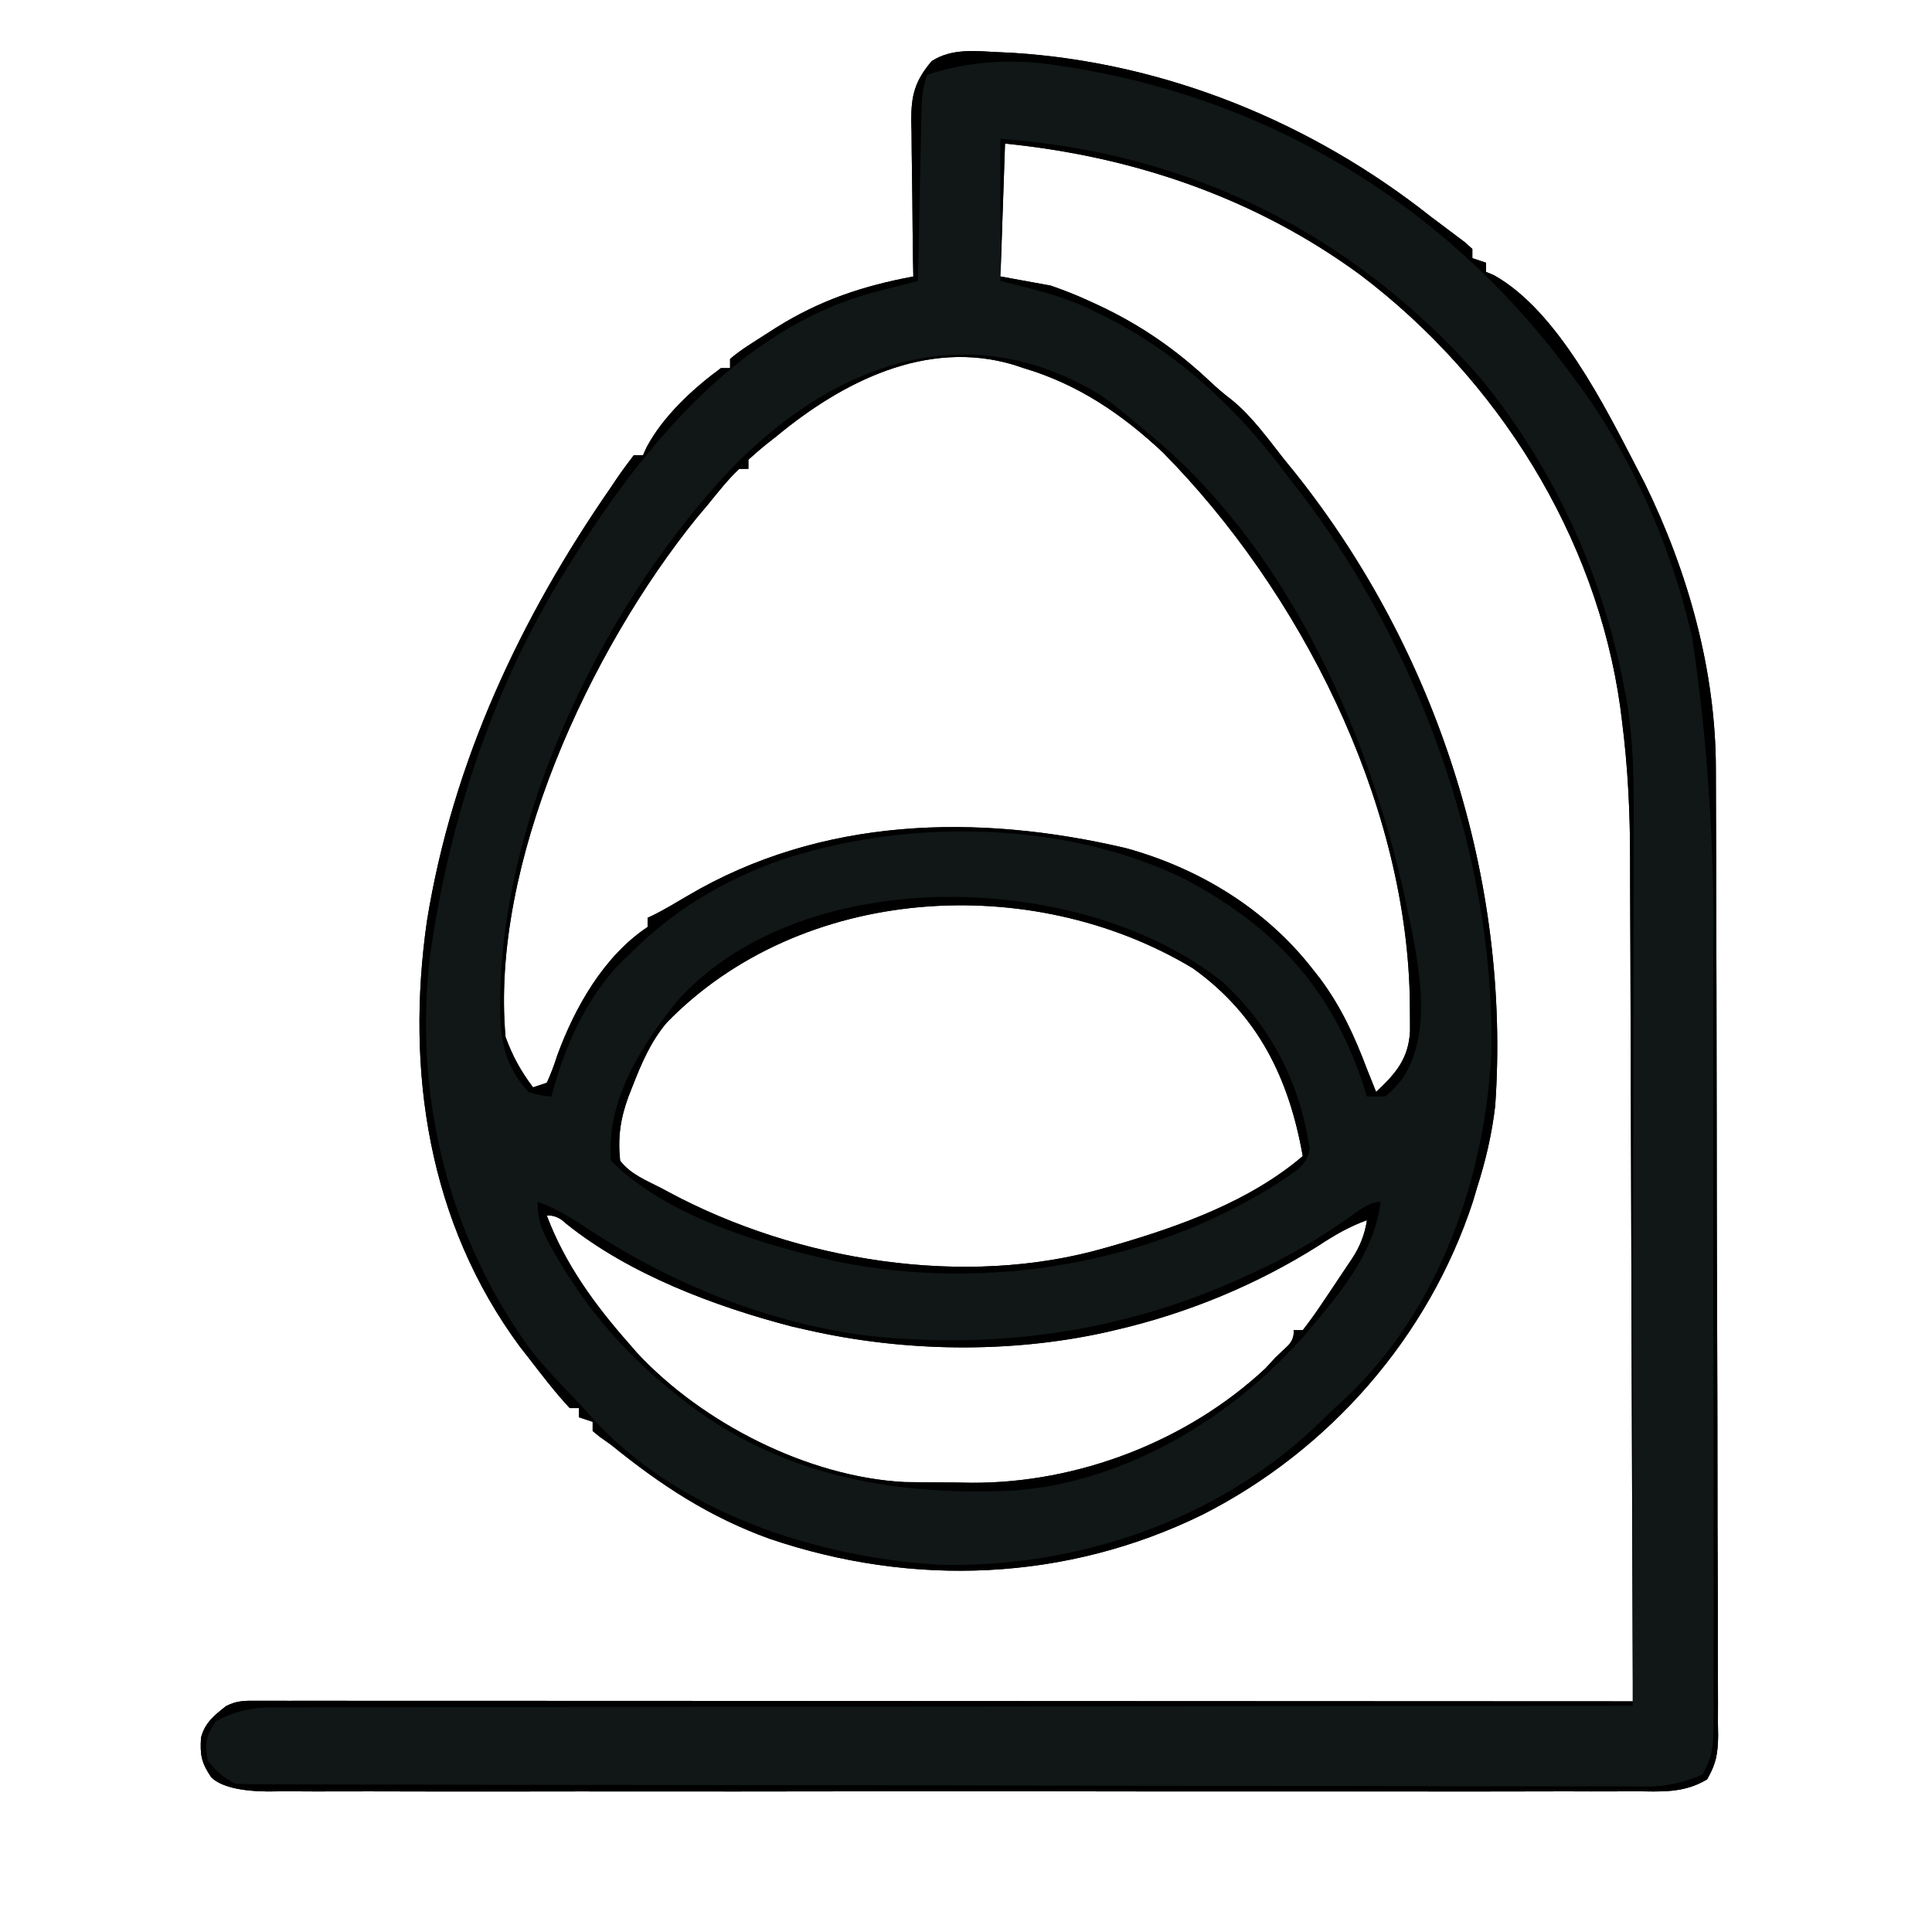
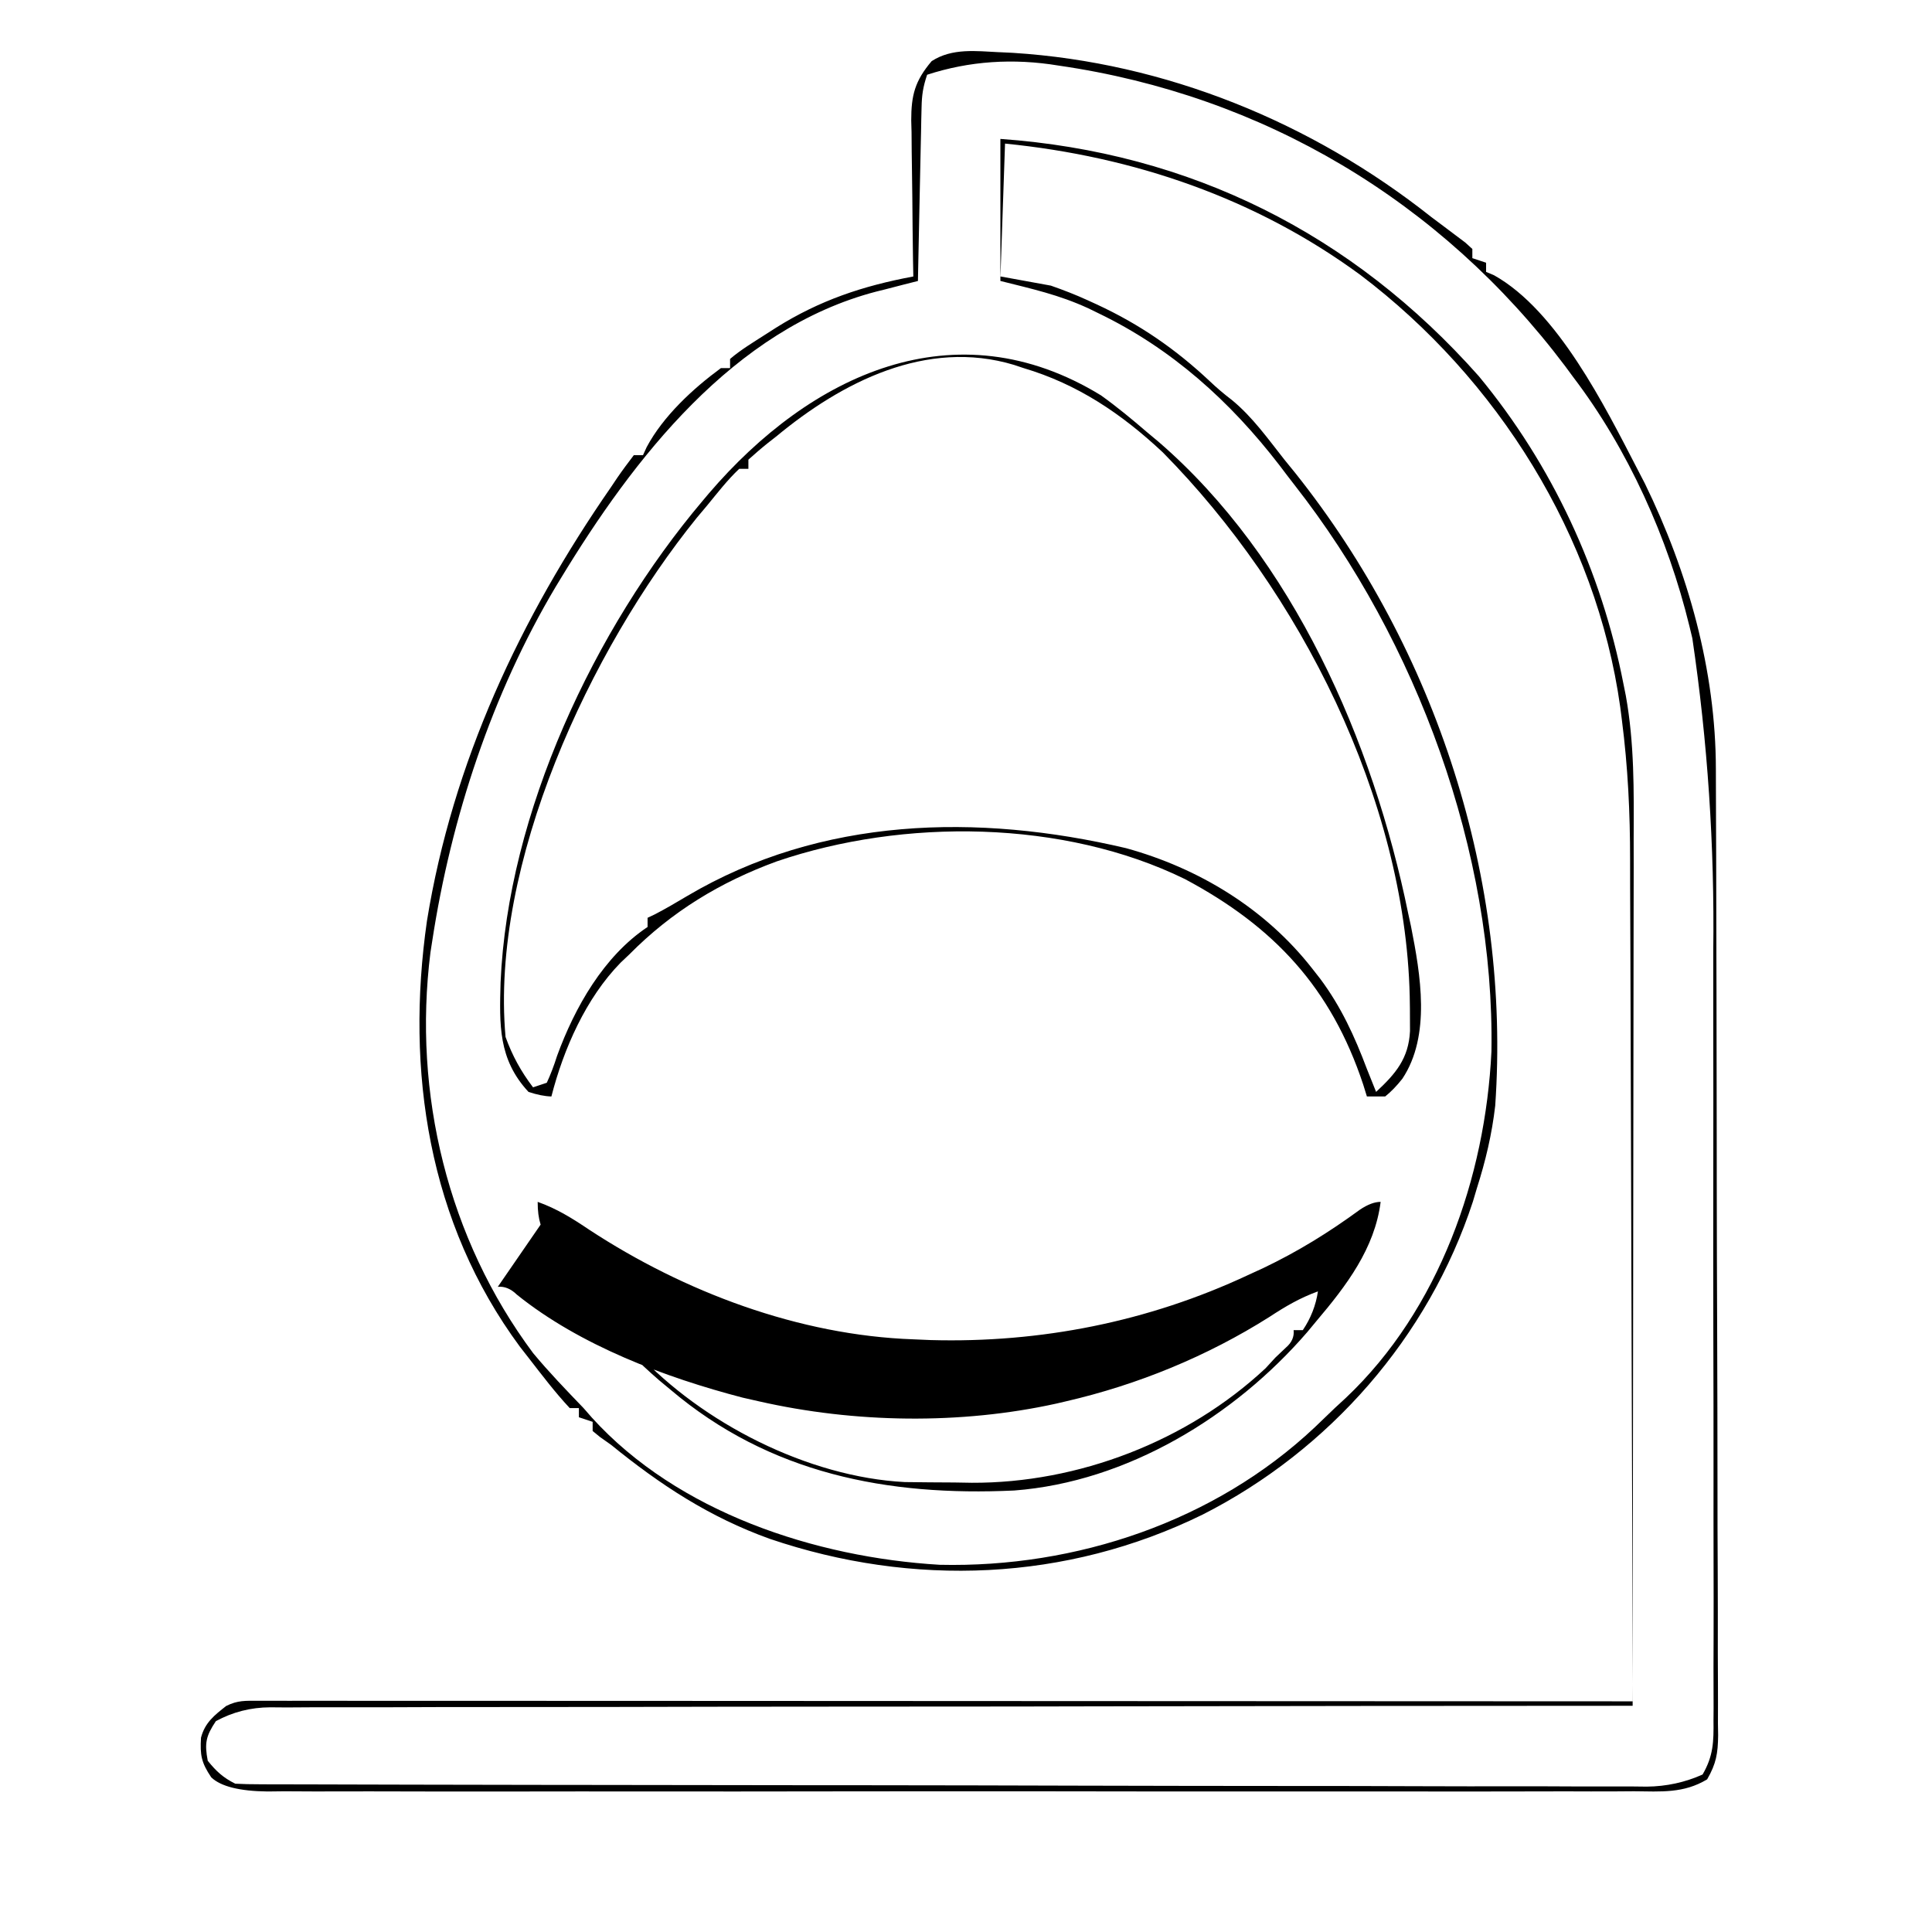
<svg xmlns="http://www.w3.org/2000/svg" id="katman_1" version="1.1" viewBox="0 0 600 600">
  <defs>
    <style> .st0 { fill: #101716; } </style>
  </defs>
-   <path class="st0" d="M310.42,16.21q2.05.1,4.14.2c47.37,2.99,92.83,21.58,129.88,50.94,1.28.95,2.56,1.92,3.9,2.92,1.17.88,2.35,1.76,3.57,2.69,1.02.77,2.06,1.55,3.13,2.35.73.65,1.45,1.32,2.21,2.01v2.85c1.41.47,2.82.94,4.27,1.42v2.85c.81.34,1.64.68,2.48,1.05,19.73,11.04,34.43,40.74,44.48,60.13.77,1.48,1.54,2.96,2.33,4.5,13.43,27.45,22.05,58.14,22.07,88.76.01,1.32.01,2.65.01,4.01.03,4.41.03,8.82.04,13.23.01,3.17.03,6.35.04,9.52.03,10.39.06,20.79.07,31.17.01,3.59.01,7.16.03,10.74.03,14.88.06,29.77.07,44.65,0,3.84,0,7.7.01,11.55v2.9c.01,15.54.07,31.07.13,46.61.06,15.98.09,31.94.1,47.91,0,8.96.01,17.93.07,26.88.04,8.42.04,16.85.03,25.27,0,3.09.01,6.18.04,9.26.03,4.23.01,8.44,0,12.65.01,1.24.03,2.46.06,3.73-.07,5.58-.58,8.71-3.41,13.63-7.3,4.41-14.34,3.78-22.72,3.7-1.86.01-3.71.03-5.63.04-5.16.03-10.33.01-15.48-.01-5.58-.01-11.14.01-16.7.03-10.91.03-21.81.03-32.73,0-8.85-.01-17.71-.01-26.58,0h-11.5c-24.03.03-48.05,0-72.07-.04-20.62-.03-41.23-.01-61.85.01-23.93.04-47.86.06-71.8.03h-7.65q-1.89,0-3.81-.01c-8.85,0-17.7.01-26.55.03-10.8.01-21.58.01-32.37-.03-5.51-.01-11-.03-16.5,0-5.96.03-11.94,0-17.9-.04q-2.62.03-5.29.06-13-.16-17.43-4.38c-3.1-4.61-3.51-6.93-3.19-12.32,1.21-4.67,4.14-6.97,7.83-9.86,3.57-1.79,5.98-1.61,9.97-1.61h4.6c1.68,0,3.36,0,5.09.01,1.76,0,3.54,0,5.38-.01,4.94,0,9.87.01,14.83.01,5.32.01,10.64,0,15.96,0,9.22,0,18.45.01,27.67.01,13.35.01,26.69.01,40.02.01,21.66.01,43.3.01,64.94.03,21.03.01,42.06.03,63.09.03h3.93c6.49,0,12.99.01,19.49.01,53.94.01,107.88.04,161.83.07-.09-36.91-.2-73.82-.34-110.73-.06-17.15-.11-34.29-.16-51.42-.03-14.95-.09-29.91-.14-44.86-.03-7.91-.06-15.82-.07-23.72-.01-7.47-.04-14.94-.09-22.41-.01-2.72-.01-5.42-.01-8.14.01-14.63-.68-28.95-2.55-43.47-.17-1.32-.34-2.65-.51-4.01-7.41-53.17-38.19-102.02-80.63-134.16-32.5-23.9-70.46-36.85-110.43-40.85-.47,13.62-.94,27.23-1.42,41.26,5.16.94,10.33,1.88,15.65,2.85,3.96,1.39,7.6,2.79,11.38,4.52.97.44,1.94.88,2.93,1.34,13.28,6.16,24.4,13.82,35.07,23.85q3.23,3.07,6.84,5.81c6.43,5.29,11.2,12.05,16.33,18.55,1.14,1.39,2.26,2.79,3.44,4.23,43.75,54.96,66.89,126.36,62.01,196.39-1.02,8.84-2.99,17.15-5.69,25.61-.41,1.38-.83,2.77-1.25,4.2-13.79,42.1-44.61,77.22-83.95,97.18-42.32,20.74-89.97,22.61-134.42,7.51-18.71-6.73-33.95-16.73-49.3-29.21q-1.66-1.18-3.37-2.38c-.77-.63-1.54-1.25-2.32-1.89v-2.85c-1.41-.47-2.82-.94-4.27-1.42v-2.85h-2.85c-4.61-4.94-8.68-10.33-12.81-15.65-.88-1.12-1.75-2.25-2.66-3.41-28.47-38.5-35.54-85.73-28.87-132.22,7.97-49.26,28.97-94.02,57.14-134.7.65-.98,1.31-1.96,1.99-2.97,1.64-2.38,3.37-4.7,5.12-6.99h2.85c.37-.83.75-1.66,1.14-2.5,5.14-9.62,14.33-18.13,23.05-24.53h2.85v-2.85c3.37-2.89,7.2-5.16,10.94-7.57,1.1-.7,2.19-1.41,3.33-2.13,13.56-8.51,26.92-12.98,42.64-15.91-.03-1.72-.06-3.44-.1-5.22-.1-6.42-.16-12.82-.21-19.24-.03-2.77-.07-5.55-.11-8.31-.07-4-.11-7.98-.13-11.98-.03-1.22-.06-2.46-.1-3.73,0-7.78,1.12-12.24,6.35-18.4,6.36-4.11,13.77-3.12,21.07-2.76ZM240.97,135.64c-.9.7-1.78,1.39-2.69,2.11-2.01,1.59-3.94,3.29-5.85,5.01v2.85h-2.85c-3.69,3.46-6.76,7.48-9.96,11.38-1.07,1.25-2.13,2.52-3.22,3.81-33.11,40.95-64.2,107.44-59.39,161.24,2.12,5.85,4.78,10.7,8.54,15.65,1.41-.47,2.82-.94,4.27-1.42q1.75-3.77,3.2-8.37c5.49-15.03,14.47-30.93,28.1-40.01v-2.85c.74-.36,1.49-.73,2.28-1.08,3.43-1.78,6.73-3.73,10.06-5.71,41.62-24.6,90.18-25.67,136.24-14.84,22.61,6.23,43.23,18.77,57.74,37.28.85,1.08,1.69,2.16,2.58,3.29,6.5,8.76,10.66,17.83,14.5,28.02.94,2.38,1.89,4.74,2.85,7.11,6.08-5.66,10.1-10.37,10.53-18.88.01-2.36,0-4.72-.04-7.09-.01-1.27-.03-2.53-.04-3.84-1.45-61.11-34.18-125.76-76.69-168.81-12.78-11.97-26.46-21.21-43.31-26.19-.97-.33-1.92-.64-2.92-.97-27.16-8.18-53.44,5.32-73.92,22.31ZM207.17,317.46c-5.14,6.05-8,12.89-10.86,20.22-.37.94-.74,1.89-1.14,2.86-2.5,6.87-3.34,12.58-2.59,19.91,3.19,4.21,8.14,6.15,12.81,8.54.8.43,1.59.87,2.43,1.31,39.57,21.2,91.76,29.91,135.58,17.19.98-.28,1.98-.57,3-.85,20.43-5.96,41.8-13.67,58.18-27.6-4.27-24.07-13.8-43.81-34.15-58.34-50.38-30.32-121.67-25.85-163.27,16.78ZM169.82,377.52c5.68,15.11,15,27.82,25.61,39.84.77.88,1.54,1.78,2.32,2.69,20.33,21.91,53.26,38.67,83.22,40.22,5.15.06,10.32.1,15.48.13,1.76.03,3.53.06,5.34.09,33.02.14,66.96-12.88,91.23-35.57,1-1.08,2.01-2.18,3.03-3.29q1.62-1.55,3.29-3.12,2.72-2.33,2.4-5.42h2.85c2.18-2.8,4.17-5.59,6.13-8.54.57-.84,1.14-1.69,1.72-2.56,1.66-2.46,3.32-4.92,4.95-7.4.8-1.2,1.59-2.39,2.42-3.61q3.74-5.56,4.7-12.04c-5.56,2.01-10.1,4.67-15.04,7.91-19.34,12.24-40.94,21.1-63.22,26.24-1,.23-1.99.46-3.02.7-29.82,6.57-62.58,6.06-92.31-.7-1.68-.38-3.34-.77-5.08-1.15-24.02-6.26-50.54-16.25-70.07-31.96q-2.82-2.76-5.95-2.46Z" />
  <path d="M310.42,16.21q2.05.1,4.14.2c47.37,2.99,92.83,21.58,129.88,50.94,1.28.95,2.56,1.92,3.9,2.92,1.17.88,2.35,1.76,3.57,2.69,1.02.77,2.06,1.55,3.13,2.35.73.65,1.45,1.32,2.21,2.01v2.85c1.41.47,2.82.94,4.27,1.42v2.85c.81.34,1.64.68,2.48,1.05,19.73,11.04,34.43,40.74,44.48,60.13.77,1.48,1.54,2.96,2.33,4.5,13.43,27.45,22.05,58.14,22.07,88.76.01,1.32.01,2.65.01,4.01.03,4.41.03,8.82.04,13.23.01,3.17.03,6.35.04,9.52.03,10.39.06,20.79.07,31.17.01,3.59.01,7.16.03,10.74.03,14.88.06,29.77.07,44.65,0,3.84,0,7.7.01,11.55v2.9c.01,15.54.07,31.07.13,46.61.06,15.98.09,31.94.1,47.91,0,8.96.01,17.93.07,26.88.04,8.42.04,16.85.03,25.27,0,3.09.01,6.18.04,9.26.03,4.23.01,8.44,0,12.65.01,1.24.03,2.46.06,3.73-.07,5.58-.58,8.71-3.41,13.63-7.3,4.41-14.34,3.78-22.72,3.7-1.86.01-3.71.03-5.63.04-5.16.03-10.33.01-15.48-.01-5.58-.01-11.14.01-16.7.03-10.91.03-21.81.03-32.73,0-8.85-.01-17.71-.01-26.58,0h-11.5c-24.03.03-48.05,0-72.07-.04-20.62-.03-41.23-.01-61.85.01-23.93.04-47.86.06-71.8.03h-7.65q-1.89,0-3.81-.01c-8.85,0-17.7.01-26.55.03-10.8.01-21.58.01-32.37-.03-5.51-.01-11-.03-16.5,0-5.96.03-11.94,0-17.9-.04q-2.62.03-5.29.06-13-.16-17.43-4.38c-3.1-4.61-3.51-6.93-3.19-12.32,1.21-4.67,4.14-6.97,7.83-9.86,3.57-1.79,5.98-1.61,9.97-1.61h4.6c1.68,0,3.36,0,5.09.01,1.76,0,3.54,0,5.38-.01,4.94,0,9.87.01,14.83.01,5.32.01,10.64,0,15.96,0,9.22,0,18.45.01,27.67.01,13.35.01,26.69.01,40.02.01,21.66.01,43.3.01,64.94.03,21.03.01,42.06.03,63.09.03h3.93c6.49,0,12.99.01,19.49.01,53.94.01,107.88.04,161.83.07-.09-36.91-.2-73.82-.34-110.73-.06-17.15-.11-34.29-.16-51.42-.03-14.95-.09-29.91-.14-44.86-.03-7.91-.06-15.82-.07-23.72-.01-7.47-.04-14.94-.09-22.41-.01-2.72-.01-5.42-.01-8.14.01-14.63-.68-28.95-2.55-43.47-.17-1.32-.34-2.65-.51-4.01-7.41-53.17-38.19-102.02-80.63-134.16-32.5-23.9-70.46-36.85-110.43-40.85-.47,13.62-.94,27.23-1.42,41.26,5.16.94,10.33,1.88,15.65,2.85,3.96,1.39,7.6,2.79,11.38,4.52.97.44,1.94.88,2.93,1.34,13.28,6.16,24.4,13.82,35.07,23.85q3.23,3.07,6.84,5.81c6.43,5.29,11.2,12.05,16.33,18.55,1.14,1.39,2.26,2.79,3.44,4.23,43.75,54.96,66.89,126.36,62.01,196.39-1.02,8.84-2.99,17.15-5.69,25.61-.41,1.38-.83,2.77-1.25,4.2-13.79,42.1-44.61,77.22-83.95,97.18-42.32,20.74-89.97,22.61-134.42,7.51-18.71-6.73-33.95-16.73-49.3-29.21q-1.66-1.18-3.37-2.38c-.77-.63-1.54-1.25-2.32-1.89v-2.85c-1.41-.47-2.82-.94-4.27-1.42v-2.85h-2.85c-4.61-4.94-8.68-10.33-12.81-15.65-.88-1.12-1.75-2.25-2.66-3.41-28.47-38.5-35.54-85.73-28.87-132.22,7.97-49.26,28.97-94.02,57.14-134.7.65-.98,1.31-1.96,1.99-2.97,1.64-2.38,3.37-4.7,5.12-6.99h2.85c.37-.83.75-1.66,1.14-2.5,5.14-9.62,14.33-18.13,23.05-24.53h2.85v-2.85c3.37-2.89,7.2-5.16,10.94-7.57,1.1-.7,2.19-1.41,3.33-2.13,13.56-8.51,26.92-12.98,42.64-15.91-.03-1.72-.06-3.44-.1-5.22-.1-6.42-.16-12.82-.21-19.24-.03-2.77-.07-5.55-.11-8.31-.07-4-.11-7.98-.13-11.98-.03-1.22-.06-2.46-.1-3.73,0-7.78,1.12-12.24,6.35-18.4,6.36-4.11,13.77-3.12,21.07-2.76ZM287.92,23.23c-1.29,3.86-1.64,6.26-1.72,10.23-.03,1.2-.06,2.39-.09,3.63-.01,1.28-.04,2.58-.07,3.9q-.04,1.98-.09,4c-.1,4.21-.18,8.44-.27,12.65-.06,2.86-.11,5.72-.18,8.58-.14,7.01-.28,14.03-.43,21.04-1.44.36-2.87.73-4.35,1.1-1.92.5-3.84,1-5.75,1.49-.95.23-1.89.47-2.86.71-44.31,11.57-75.41,51.88-98.02,89.18-.51.84-1.02,1.66-1.54,2.53-19.75,33.19-32.47,71.78-38.3,109.87-.18,1.21-.38,2.42-.57,3.66-5.51,43.78,5.41,88.88,31.87,124.4,4.94,5.95,10.29,11.5,15.65,17.07.87.98,1.74,1.98,2.63,3,26.66,29.4,69.45,43.41,108.01,45.69,42.37.97,85.44-13.46,116.52-42.74,2.06-1.98,4.13-3.97,6.19-5.95,1.14-1.07,2.29-2.12,3.47-3.2,28.91-27.36,43.28-68.4,45.16-107.52,1.02-61.81-23.19-127.46-61.11-175.88-1.59-2.03-3.16-4.1-4.71-6.16-15.31-19.89-33.55-36.31-56.19-47.21-1.07-.53-2.13-1.04-3.24-1.58-9.13-4.18-17.13-5.93-27.25-8.47v-44.11c58.96,4.21,109.35,29.42,148.59,73.7,22.84,27.63,38.08,60.54,44.92,95.61.24,1.2.48,2.39.73,3.63,2.66,14.8,2.5,29.41,2.43,44.39,0,2.95,0,5.89.01,8.84,0,7.95-.03,15.89-.04,23.85-.01,8.32-.01,16.65-.03,24.97,0,15.75-.03,31.49-.06,47.22-.03,17.94-.04,35.87-.06,53.8-.03,36.87-.09,73.73-.14,110.6h-2.79c-54.41.01-108.83.07-163.24.17-6.55.01-13.08.03-19.61.04-1.29,0-2.59,0-3.93.01-21.07.03-42.13.04-63.2.04-21.61.01-43.21.04-64.82.1-13.33.03-26.68.04-40.01.03-9.13,0-18.28.01-27.42.06-5.28.01-10.56.03-15.84,0-5.72-.01-11.44.01-17.15.06-1.68-.01-3.36-.03-5.08-.04q-9.08.04-16.9,4.3c-3.09,4.62-3.57,6.84-2.52,12.31,2.65,3.27,4.77,5.24,8.54,7.11,2.45.14,4.91.18,7.37.18,1.58.01,3.14.01,4.77.03h5.28c1.84.01,3.67.01,5.58.01,5.12.03,10.24.03,15.37.04,5.51,0,11.03.01,16.55.04,13.33.03,26.66.04,40,.07,3.77,0,7.54,0,11.3.01,23.36.03,46.73.07,70.09.09,5.41,0,10.83,0,16.23.01h4.08c21.8.01,43.61.07,65.41.13,22.38.06,44.75.09,67.12.1,12.58,0,25.14.01,37.71.07,10.7.03,21.4.06,32.1.03,5.46,0,10.93,0,16.39.04,5.92.03,11.84.01,17.76,0,1.72.01,3.46.03,5.24.06q9.15-.09,17.34-3.76c3.36-5.79,3.47-10.2,3.39-16.79,0-1.25.01-2.52.03-3.81.01-4.23,0-8.44-.03-12.66,0-3.03.01-6.05.03-9.08.03-8.24.01-16.46-.01-24.7-.03-8.64-.01-17.29-.01-25.92.01-14.56-.01-29.1-.06-43.64-.04-16.73-.04-33.47-.01-50.2.03-16.16.01-32.31-.01-48.48-.01-6.83,0-13.67,0-20.52q.63-48.89-6.5-97.08c-.3-1.25-.6-2.5-.91-3.78-6.67-27.35-19.01-54.88-36.08-77.32-.81-1.11-1.62-2.21-2.46-3.34-38.62-51.32-93.81-84.22-157.32-93.4q-21.27-3.53-40.84,2.83Z" />
  <path d="M341.98,122.83c4.97,3.56,9.6,7.4,14.23,11.38,1.17.98,2.35,1.96,3.56,2.97,41.87,36.13,66.67,93.22,77.54,146.42.3,1.34.58,2.66.88,4.04,2.97,15.04,6.23,33.95-2.66,47.35q-2.6,3.32-5.34,5.52h-5.69q-.57-1.84-1.15-3.71c-9.93-29.94-27.63-49.03-55.39-63.81-37.69-18.45-87.38-18.92-126.73-5.48-17.54,6.43-32.58,15.54-45.8,28.9-.88.84-1.78,1.68-2.69,2.55-10.77,11.01-17.71,26.78-21.5,41.56q-3.12-.09-7.11-1.42c-9.45-10.17-9.02-20.89-8.67-34.01,2.23-52.62,29.11-109.74,62.73-149.54.65-.77,1.31-1.55,1.98-2.35,31.47-36.75,76.42-58.22,121.81-30.38ZM240.96,135.63c-.88.7-1.78,1.39-2.69,2.11-2.01,1.61-3.94,3.3-5.85,5.01v2.85h-2.85c-3.67,3.46-6.76,7.48-9.96,11.38-1.07,1.27-2.12,2.52-3.22,3.83-33.11,40.94-64.2,107.44-59.39,161.22,2.12,5.85,4.78,10.7,8.54,15.65,1.41-.47,2.82-.94,4.27-1.42q1.75-3.77,3.2-8.37c5.49-15.03,14.48-30.93,28.1-40.01v-2.85c.75-.36,1.49-.71,2.28-1.08,3.43-1.78,6.73-3.73,10.06-5.71,41.62-24.6,90.18-25.67,136.24-14.84,22.61,6.23,43.23,18.77,57.74,37.28.85,1.08,1.71,2.16,2.58,3.29,6.52,8.76,10.66,17.84,14.5,28.02.94,2.38,1.89,4.74,2.85,7.11,6.09-5.66,10.1-10.37,10.53-18.88.01-2.36,0-4.72-.03-7.09-.03-1.27-.04-2.53-.06-3.84-1.44-61.11-34.16-125.76-76.69-168.81-12.78-11.97-26.46-21.21-43.31-26.19-.95-.31-1.92-.64-2.9-.97-27.18-8.18-53.46,5.32-73.93,22.31Z" />
-   <path d="M166.98,373.25c5.96,2.11,10.9,5.21,16.09,8.71,29.45,19.29,65.08,32.73,100.58,33.98,1.78.07,3.56.14,5.39.23,34.11.94,67.53-5.68,98.47-20.15,1.59-.73,3.17-1.45,4.81-2.21,10.81-5.16,20.33-11.06,29.98-18.11q3.63-2.45,6.47-2.45c-1.82,14.47-10.7,26.11-19.92,36.99-.95,1.14-1.91,2.28-2.87,3.46-22.55,26.12-55.92,46.54-91.03,49.19-39.38,1.84-75.94-5.24-106.71-31.3-1.14-.95-2.28-1.91-3.46-2.87-13.19-11.38-23.69-24.02-32.28-39.1-.57-.97-1.12-1.95-1.69-2.95-2.7-4.95-3.83-7.65-3.83-13.42ZM169.82,377.52c5.69,15.11,15,27.83,25.61,39.84.77.88,1.54,1.78,2.33,2.69,20.32,21.91,53.24,38.67,83.21,40.22,5.16.07,10.32.11,15.48.13,1.76.03,3.53.06,5.34.09,33.02.14,66.97-12.88,91.25-35.57,1-1.08,1.99-2.16,3.02-3.29q1.62-1.54,3.29-3.12,2.73-2.33,2.4-5.42h2.85c2.18-2.8,4.17-5.59,6.13-8.54.57-.84,1.14-1.68,1.74-2.55,1.65-2.46,3.3-4.94,4.94-7.41.8-1.2,1.59-2.39,2.42-3.61q3.74-5.55,4.7-12.04c-5.56,2.01-10.1,4.67-15.03,7.91-19.34,12.24-40.95,21.1-63.23,26.24-1,.23-1.99.46-3,.7-29.82,6.57-62.59,6.06-92.33-.7-1.68-.38-3.34-.75-5.07-1.15-24.03-6.26-50.55-16.23-70.09-31.96q-2.82-2.76-5.95-2.46Z" />
-   <path d="M379.96,305.21c15.01,13.97,23.82,31.35,26.76,51.59-1.01,5.18-3.6,6.26-7.83,9.33-40.12,26.37-92.46,35.26-139.31,25.57-23.41-5.36-52.49-13.9-69.85-31.26-1.48-18.77,9.62-36.14,20.96-49.96,39.31-43.25,126.23-40.12,169.26-5.28ZM207.17,317.46c-5.14,6.06-8,12.89-10.86,20.22-.37.94-.74,1.89-1.12,2.86-2.52,6.87-3.36,12.59-2.6,19.91,3.19,4.21,8.15,6.15,12.81,8.54.8.43,1.61.87,2.43,1.31,39.58,21.21,91.76,29.91,135.58,17.19.98-.28,1.98-.57,3-.85,20.43-5.96,41.8-13.66,58.18-27.6-4.27-24.06-13.8-43.79-34.15-58.34-50.38-30.32-121.67-25.85-163.27,16.78Z" />
+   <path d="M166.98,373.25c5.96,2.11,10.9,5.21,16.09,8.71,29.45,19.29,65.08,32.73,100.58,33.98,1.78.07,3.56.14,5.39.23,34.11.94,67.53-5.68,98.47-20.15,1.59-.73,3.17-1.45,4.81-2.21,10.81-5.16,20.33-11.06,29.98-18.11q3.63-2.45,6.47-2.45c-1.82,14.47-10.7,26.11-19.92,36.99-.95,1.14-1.91,2.28-2.87,3.46-22.55,26.12-55.92,46.54-91.03,49.19-39.38,1.84-75.94-5.24-106.71-31.3-1.14-.95-2.28-1.91-3.46-2.87-13.19-11.38-23.69-24.02-32.28-39.1-.57-.97-1.12-1.95-1.69-2.95-2.7-4.95-3.83-7.65-3.83-13.42ZM169.82,377.52c5.69,15.11,15,27.83,25.61,39.84.77.88,1.54,1.78,2.33,2.69,20.32,21.91,53.24,38.67,83.21,40.22,5.16.07,10.32.11,15.48.13,1.76.03,3.53.06,5.34.09,33.02.14,66.97-12.88,91.25-35.57,1-1.08,1.99-2.16,3.02-3.29q1.62-1.54,3.29-3.12,2.73-2.33,2.4-5.42h2.85q3.74-5.55,4.7-12.04c-5.56,2.01-10.1,4.67-15.03,7.91-19.34,12.24-40.95,21.1-63.23,26.24-1,.23-1.99.46-3,.7-29.82,6.57-62.59,6.06-92.33-.7-1.68-.38-3.34-.75-5.07-1.15-24.03-6.26-50.55-16.23-70.09-31.96q-2.82-2.76-5.95-2.46Z" />
</svg>